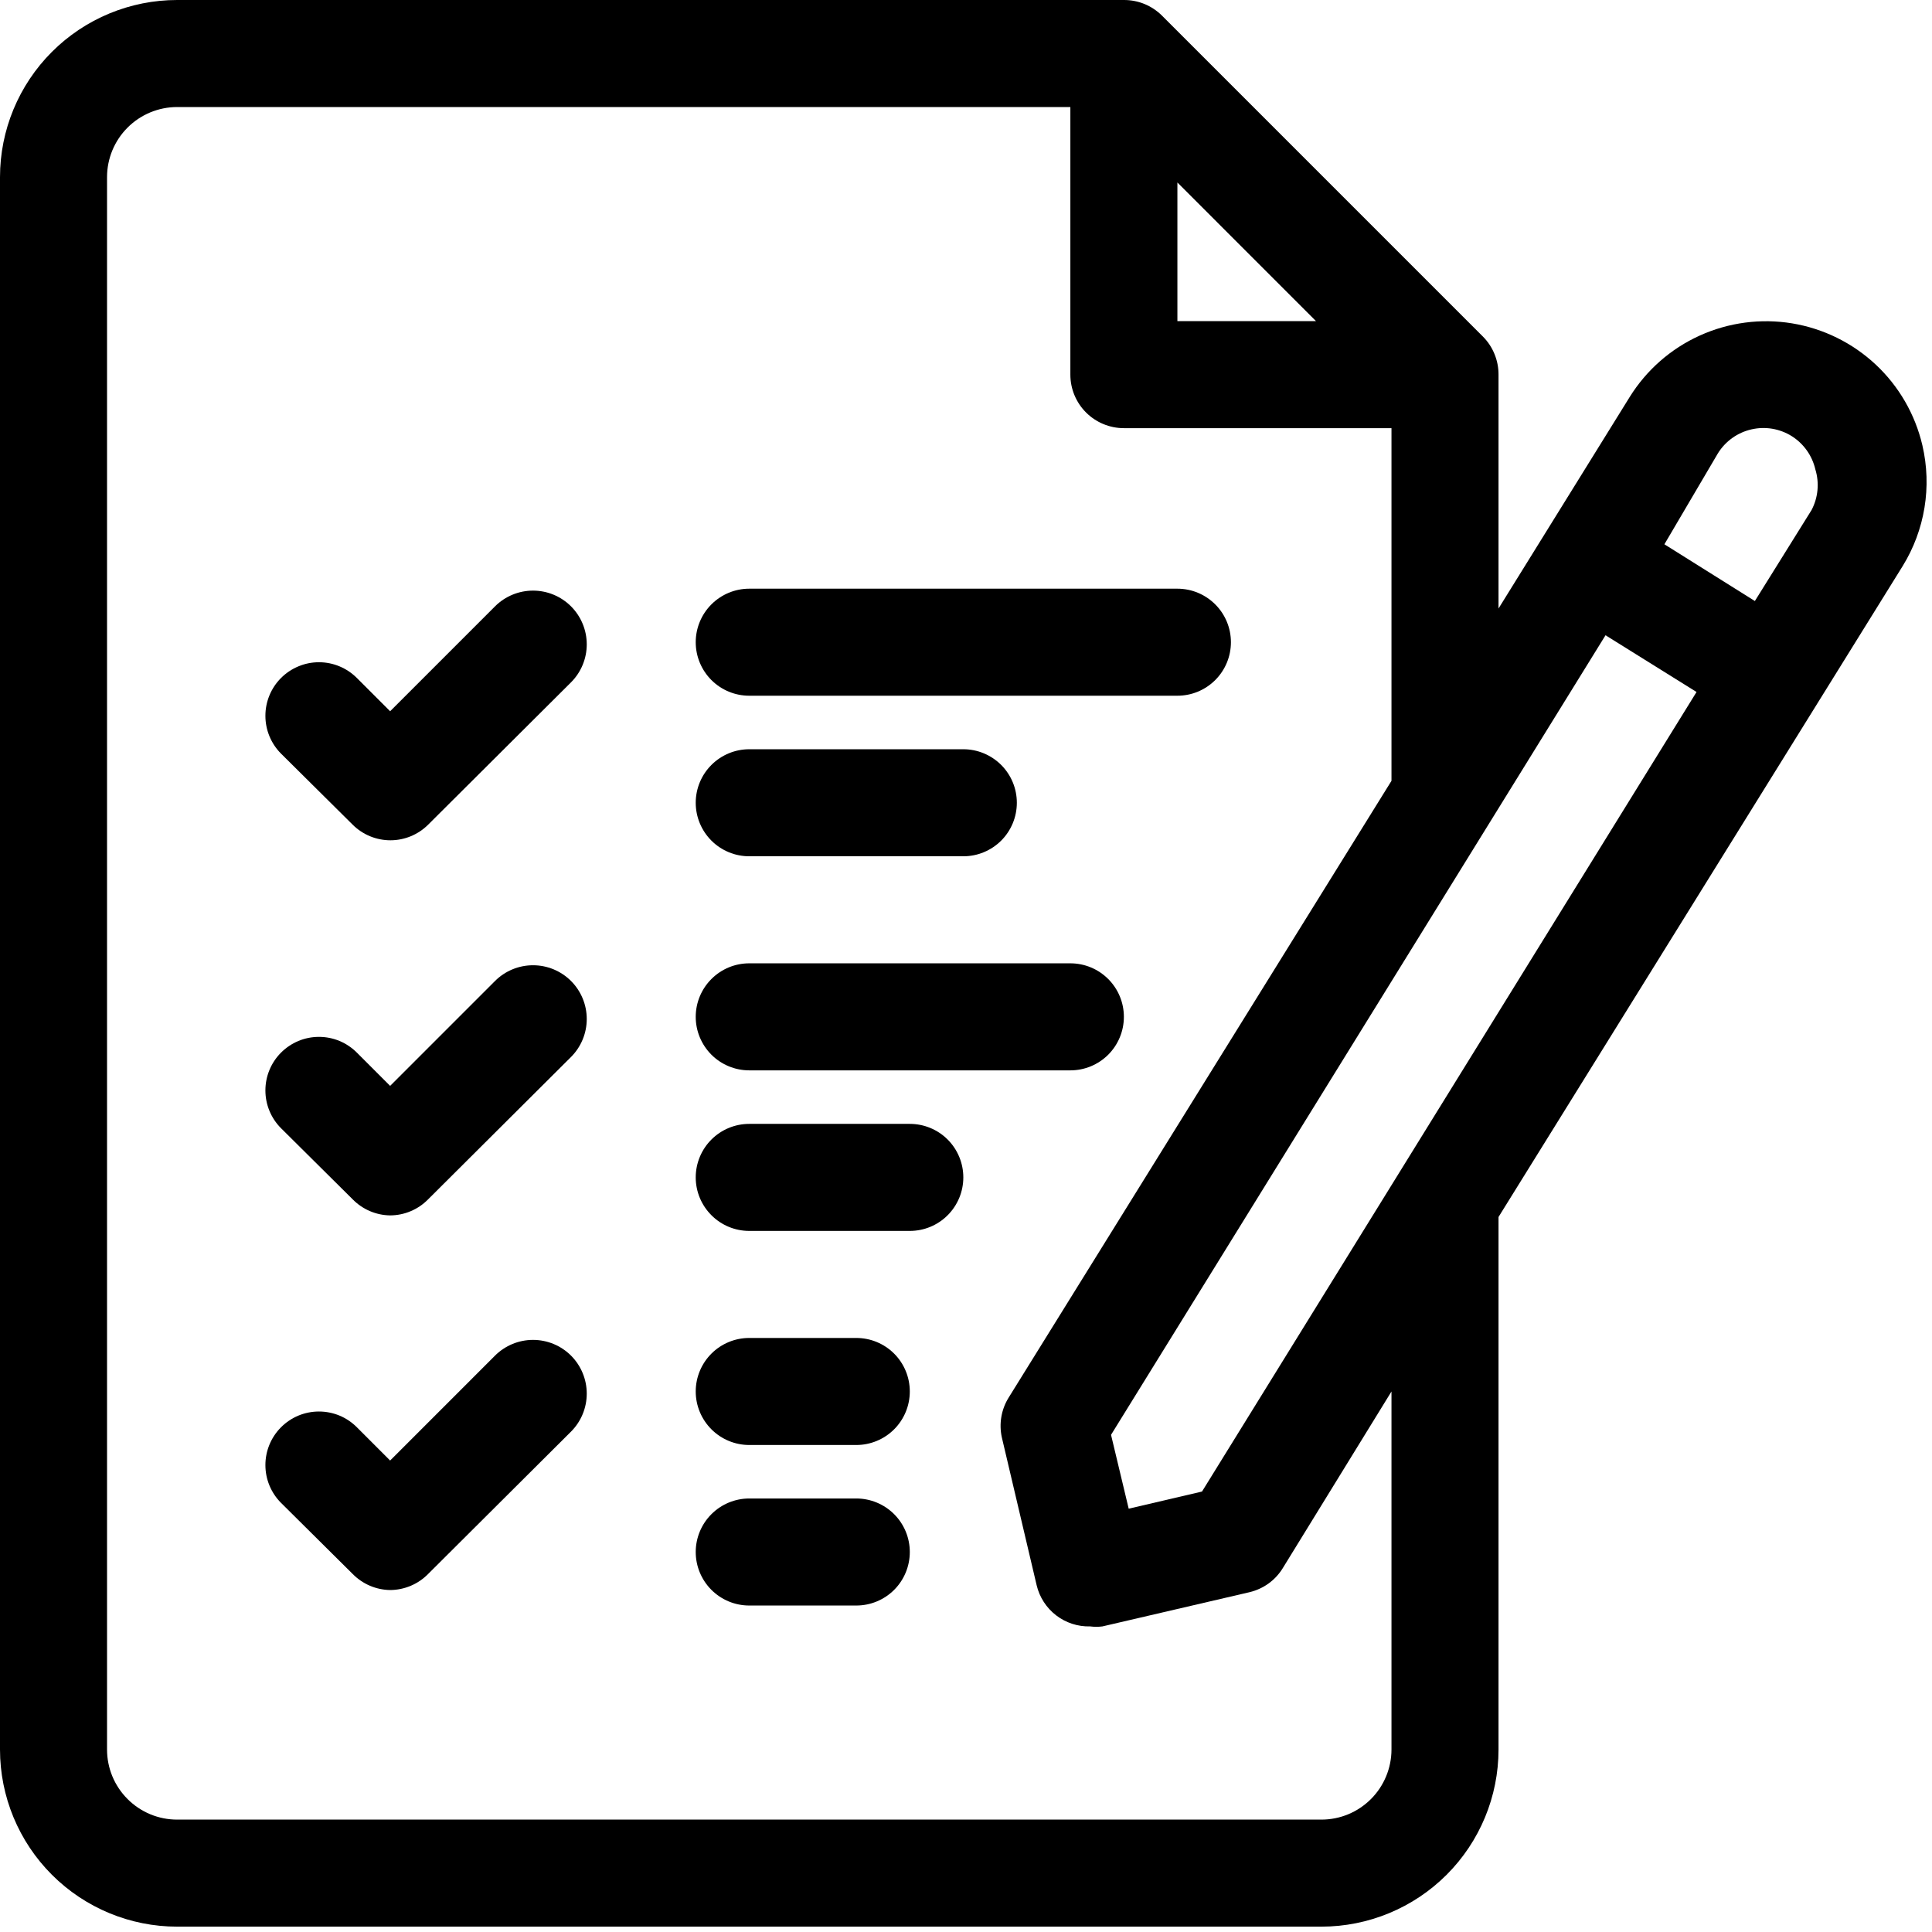
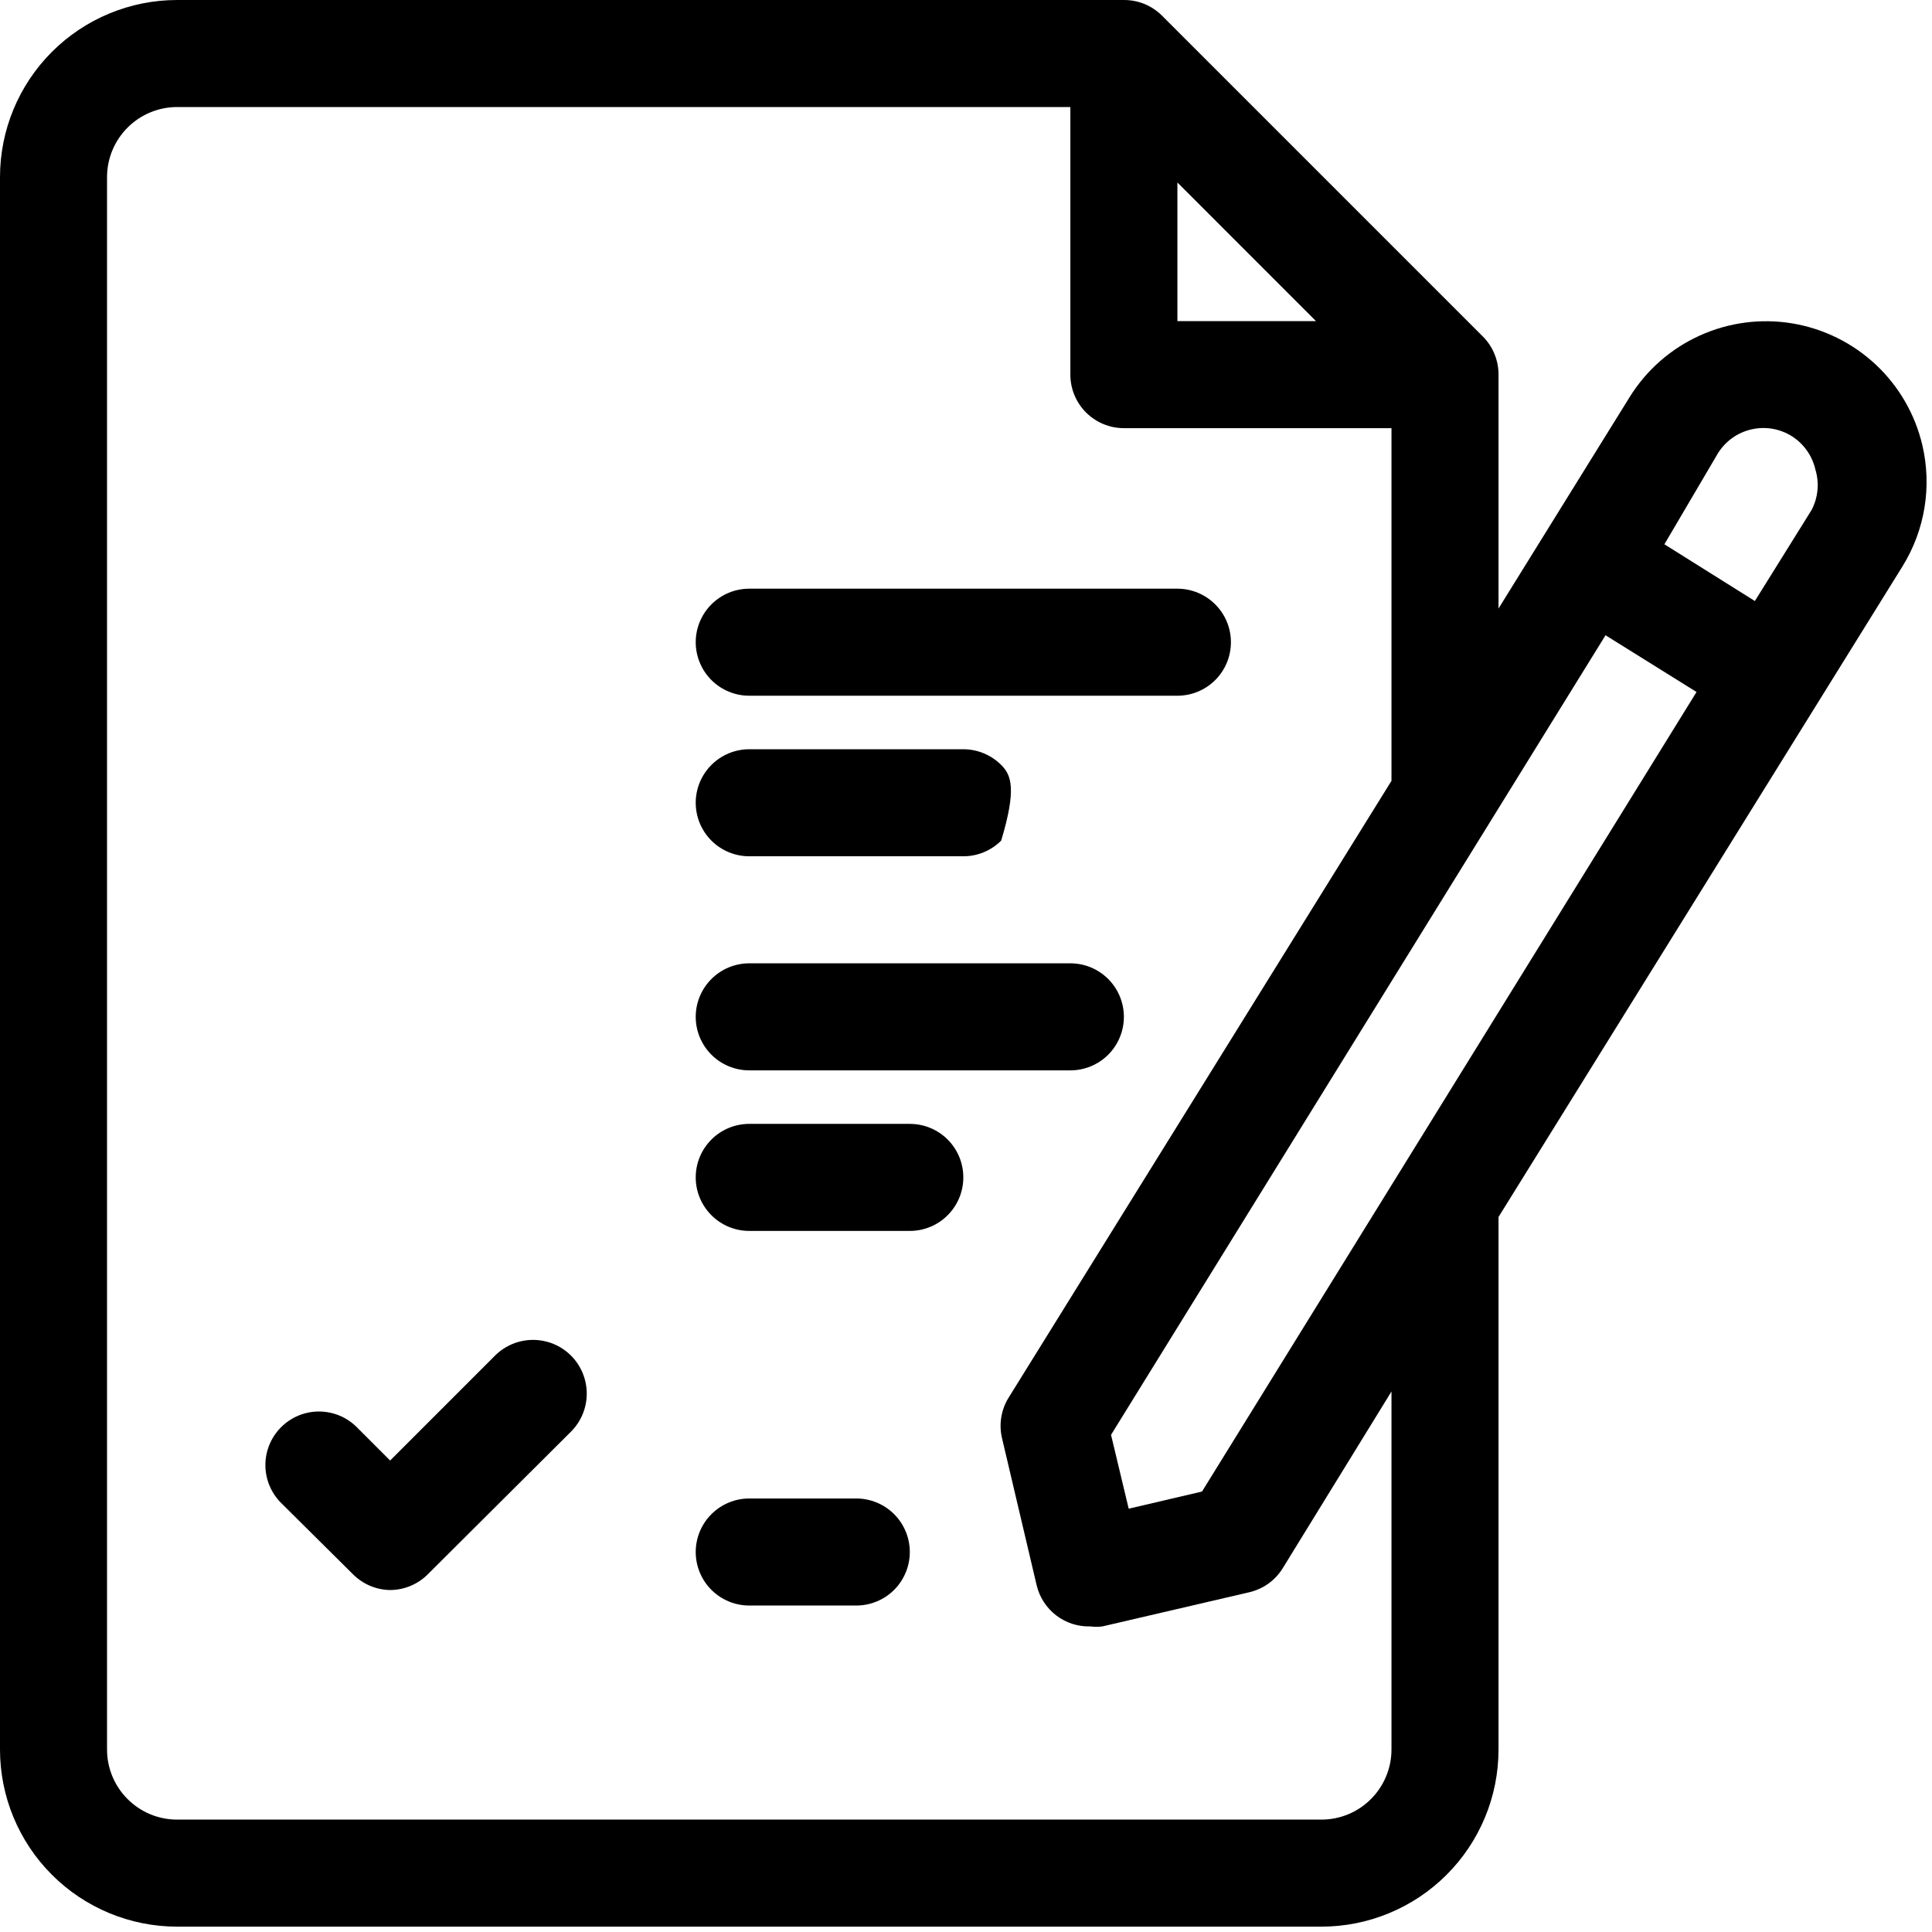
<svg xmlns="http://www.w3.org/2000/svg" width="57" height="57" viewBox="0 0 57 57" fill="none">
-   <path d="M14.668 17.826L11.51 20.984L10.531 20.005C10.384 19.857 10.21 19.74 10.018 19.66C9.825 19.579 9.619 19.538 9.41 19.538C9.202 19.538 8.995 19.579 8.803 19.66C8.611 19.74 8.436 19.857 8.289 20.005C7.995 20.301 7.83 20.701 7.83 21.118C7.83 21.535 7.995 21.936 8.289 22.232L10.405 24.331C10.701 24.626 11.101 24.791 11.518 24.791C11.935 24.791 12.335 24.626 12.631 24.331L16.847 20.131C17.144 19.834 17.311 19.431 17.311 19.011C17.311 18.59 17.144 18.187 16.847 17.889C16.55 17.592 16.146 17.425 15.726 17.425C15.306 17.425 14.902 17.592 14.605 17.889L14.668 17.826Z" fill="black" />
-   <path d="M14.668 28.879L11.51 32.037L10.531 31.058C10.384 30.91 10.21 30.793 10.018 30.712C9.825 30.632 9.619 30.591 9.41 30.591C9.202 30.591 8.995 30.632 8.803 30.712C8.611 30.793 8.436 30.91 8.289 31.058C7.995 31.354 7.83 31.754 7.83 32.171C7.83 32.588 7.995 32.988 8.289 33.284L10.405 35.384C10.697 35.682 11.094 35.852 11.51 35.858C11.719 35.857 11.926 35.815 12.118 35.733C12.311 35.652 12.485 35.533 12.631 35.384L16.847 31.184C17.144 30.887 17.311 30.484 17.311 30.063C17.311 29.643 17.144 29.239 16.847 28.942C16.55 28.645 16.146 28.478 15.726 28.478C15.306 28.478 14.902 28.645 14.605 28.942L14.668 28.879Z" fill="black" />
  <path d="M14.668 39.932L11.51 43.09L10.531 42.111C10.384 41.963 10.21 41.845 10.018 41.765C9.825 41.685 9.619 41.644 9.41 41.644C9.202 41.644 8.995 41.685 8.803 41.765C8.611 41.845 8.436 41.963 8.289 42.111C7.995 42.407 7.83 42.807 7.83 43.224C7.83 43.641 7.995 44.041 8.289 44.337L10.405 46.437C10.697 46.734 11.094 46.905 11.51 46.911C11.719 46.91 11.926 46.867 12.118 46.786C12.311 46.705 12.485 46.586 12.631 46.437L16.847 42.237C17.144 41.94 17.311 41.536 17.311 41.116C17.311 40.696 17.144 40.292 16.847 39.995C16.55 39.698 16.146 39.531 15.726 39.531C15.306 39.531 14.902 39.698 14.605 39.995L14.668 39.932Z" fill="black" />
  <path d="M56.716 13.137C56.503 12.225 56.024 11.396 55.34 10.756C54.655 10.116 53.797 9.693 52.872 9.54C51.948 9.388 50.999 9.514 50.146 9.901C49.292 10.288 48.573 10.92 48.079 11.716L44.211 17.953V11.053C44.212 10.845 44.172 10.639 44.093 10.447C44.015 10.254 43.899 10.079 43.753 9.932L34.279 0.458C34.131 0.312 33.956 0.196 33.764 0.117C33.572 0.039 33.366 -0.001 33.158 2.6391e-05H5.226C3.84 2.6391e-05 2.511 0.551 1.531 1.531C0.551 2.511 0 3.84 0 5.226V51.616C0 53.002 0.551 54.331 1.531 55.311C2.511 56.291 3.84 56.842 5.226 56.842H38.984C40.37 56.842 41.7 56.291 42.68 55.311C43.66 54.331 44.211 53.002 44.211 51.616V35.905L56.132 16.705C56.791 15.64 57.001 14.357 56.716 13.137ZM47.368 18.742L50.053 20.416L35.463 44.005L33.3 44.511L32.779 42.332L47.368 18.742ZM34.737 5.384L38.826 9.474H34.737V5.384ZM41.053 51.616C41.053 51.887 40.999 52.156 40.895 52.407C40.791 52.658 40.639 52.886 40.447 53.078C40.255 53.27 40.027 53.423 39.776 53.527C39.525 53.631 39.256 53.684 38.984 53.684H5.226C4.955 53.684 4.686 53.631 4.435 53.527C4.184 53.423 3.956 53.27 3.764 53.078C3.572 52.886 3.419 52.658 3.315 52.407C3.211 52.156 3.158 51.887 3.158 51.616V5.226C3.158 4.678 3.376 4.152 3.764 3.764C4.152 3.376 4.678 3.158 5.226 3.158H31.579V11.053C31.579 11.471 31.745 11.873 32.041 12.169C32.337 12.465 32.739 12.632 33.158 12.632H41.053V23.037L29.763 41.226C29.541 41.579 29.468 42.004 29.558 42.411L30.584 46.768C30.668 47.122 30.87 47.435 31.158 47.657C31.445 47.878 31.8 47.994 32.163 47.984C32.284 48 32.406 48 32.526 47.984L36.868 46.974C37.07 46.925 37.261 46.838 37.429 46.716C37.597 46.594 37.739 46.44 37.847 46.263L41.053 41.053V51.616ZM53.447 15.047L51.774 17.732L49.105 16.058L50.684 13.374C50.794 13.197 50.937 13.044 51.106 12.923C51.275 12.802 51.466 12.716 51.669 12.669C51.871 12.622 52.081 12.615 52.286 12.649C52.491 12.684 52.687 12.758 52.863 12.868C53.215 13.091 53.464 13.442 53.558 13.847C53.681 14.246 53.641 14.678 53.447 15.047Z" fill="black" />
  <path d="M22.105 20.526H34.737C35.156 20.526 35.557 20.36 35.853 20.064C36.15 19.768 36.316 19.366 36.316 18.947C36.316 18.529 36.15 18.127 35.853 17.831C35.557 17.535 35.156 17.368 34.737 17.368H22.105C21.687 17.368 21.285 17.535 20.989 17.831C20.693 18.127 20.526 18.529 20.526 18.947C20.526 19.366 20.693 19.768 20.989 20.064C21.285 20.36 21.687 20.526 22.105 20.526Z" fill="black" />
-   <path d="M22.105 25.263H28.421C28.84 25.263 29.241 25.097 29.538 24.801C29.834 24.505 30 24.103 30 23.684C30 23.265 29.834 22.864 29.538 22.568C29.241 22.272 28.84 22.105 28.421 22.105H22.105C21.687 22.105 21.285 22.272 20.989 22.568C20.693 22.864 20.526 23.265 20.526 23.684C20.526 24.103 20.693 24.505 20.989 24.801C21.285 25.097 21.687 25.263 22.105 25.263Z" fill="black" />
+   <path d="M22.105 25.263H28.421C28.84 25.263 29.241 25.097 29.538 24.801C30 23.265 29.834 22.864 29.538 22.568C29.241 22.272 28.84 22.105 28.421 22.105H22.105C21.687 22.105 21.285 22.272 20.989 22.568C20.693 22.864 20.526 23.265 20.526 23.684C20.526 24.103 20.693 24.505 20.989 24.801C21.285 25.097 21.687 25.263 22.105 25.263Z" fill="black" />
  <path d="M22.105 31.579H31.579C31.998 31.579 32.399 31.413 32.696 31.117C32.992 30.82 33.158 30.419 33.158 30C33.158 29.581 32.992 29.18 32.696 28.884C32.399 28.587 31.998 28.421 31.579 28.421H22.105C21.687 28.421 21.285 28.587 20.989 28.884C20.693 29.18 20.526 29.581 20.526 30C20.526 30.419 20.693 30.82 20.989 31.117C21.285 31.413 21.687 31.579 22.105 31.579Z" fill="black" />
  <path d="M26.842 33.158H22.105C21.687 33.158 21.285 33.324 20.989 33.62C20.693 33.916 20.526 34.318 20.526 34.737C20.526 35.156 20.693 35.557 20.989 35.853C21.285 36.15 21.687 36.316 22.105 36.316H26.842C27.261 36.316 27.663 36.15 27.959 35.853C28.255 35.557 28.421 35.156 28.421 34.737C28.421 34.318 28.255 33.916 27.959 33.62C27.663 33.324 27.261 33.158 26.842 33.158Z" fill="black" />
-   <path d="M25.263 39.474H22.105C21.687 39.474 21.285 39.64 20.989 39.936C20.693 40.232 20.526 40.634 20.526 41.053C20.526 41.471 20.693 41.873 20.989 42.169C21.285 42.465 21.687 42.632 22.105 42.632H25.263C25.682 42.632 26.084 42.465 26.38 42.169C26.676 41.873 26.842 41.471 26.842 41.053C26.842 40.634 26.676 40.232 26.38 39.936C26.084 39.64 25.682 39.474 25.263 39.474Z" fill="black" />
  <path d="M25.263 44.21H22.105C21.687 44.21 21.285 44.377 20.989 44.673C20.693 44.969 20.526 45.371 20.526 45.789C20.526 46.208 20.693 46.61 20.989 46.906C21.285 47.202 21.687 47.368 22.105 47.368H25.263C25.682 47.368 26.084 47.202 26.38 46.906C26.676 46.61 26.842 46.208 26.842 45.789C26.842 45.371 26.676 44.969 26.38 44.673C26.084 44.377 25.682 44.21 25.263 44.21Z" fill="black" />
</svg>